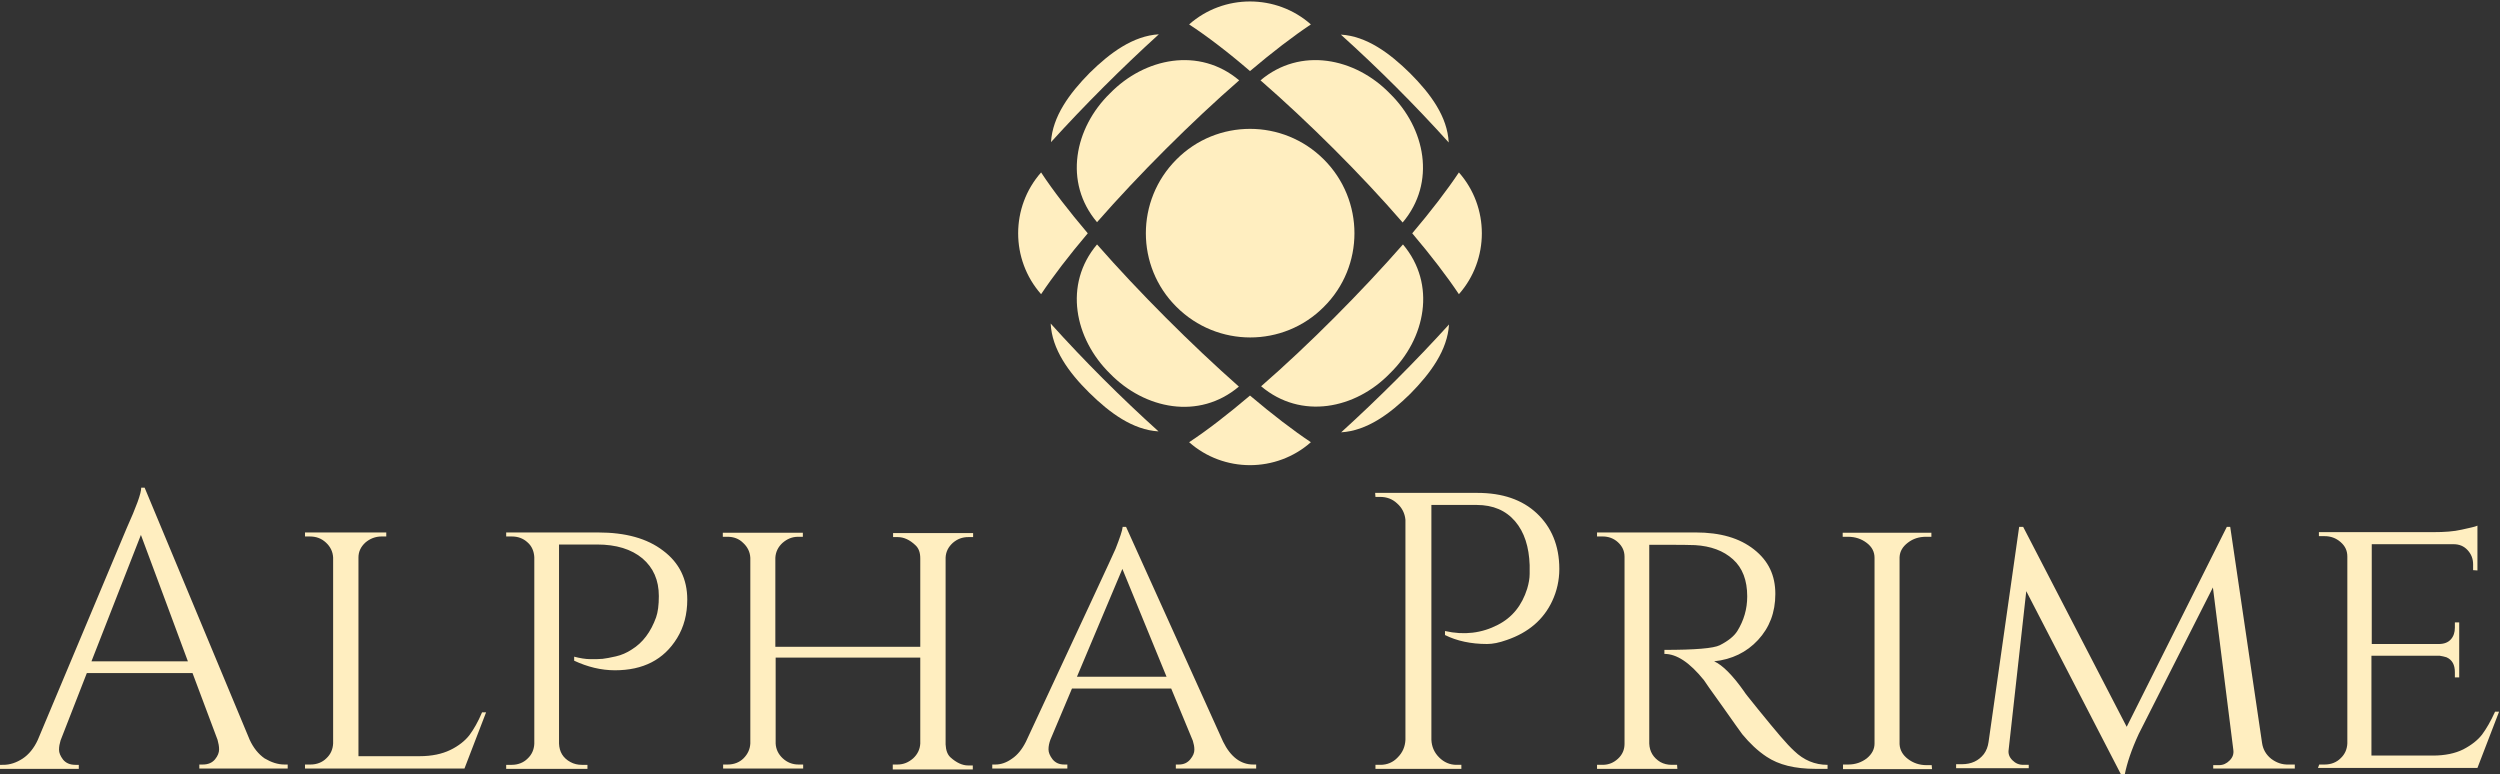
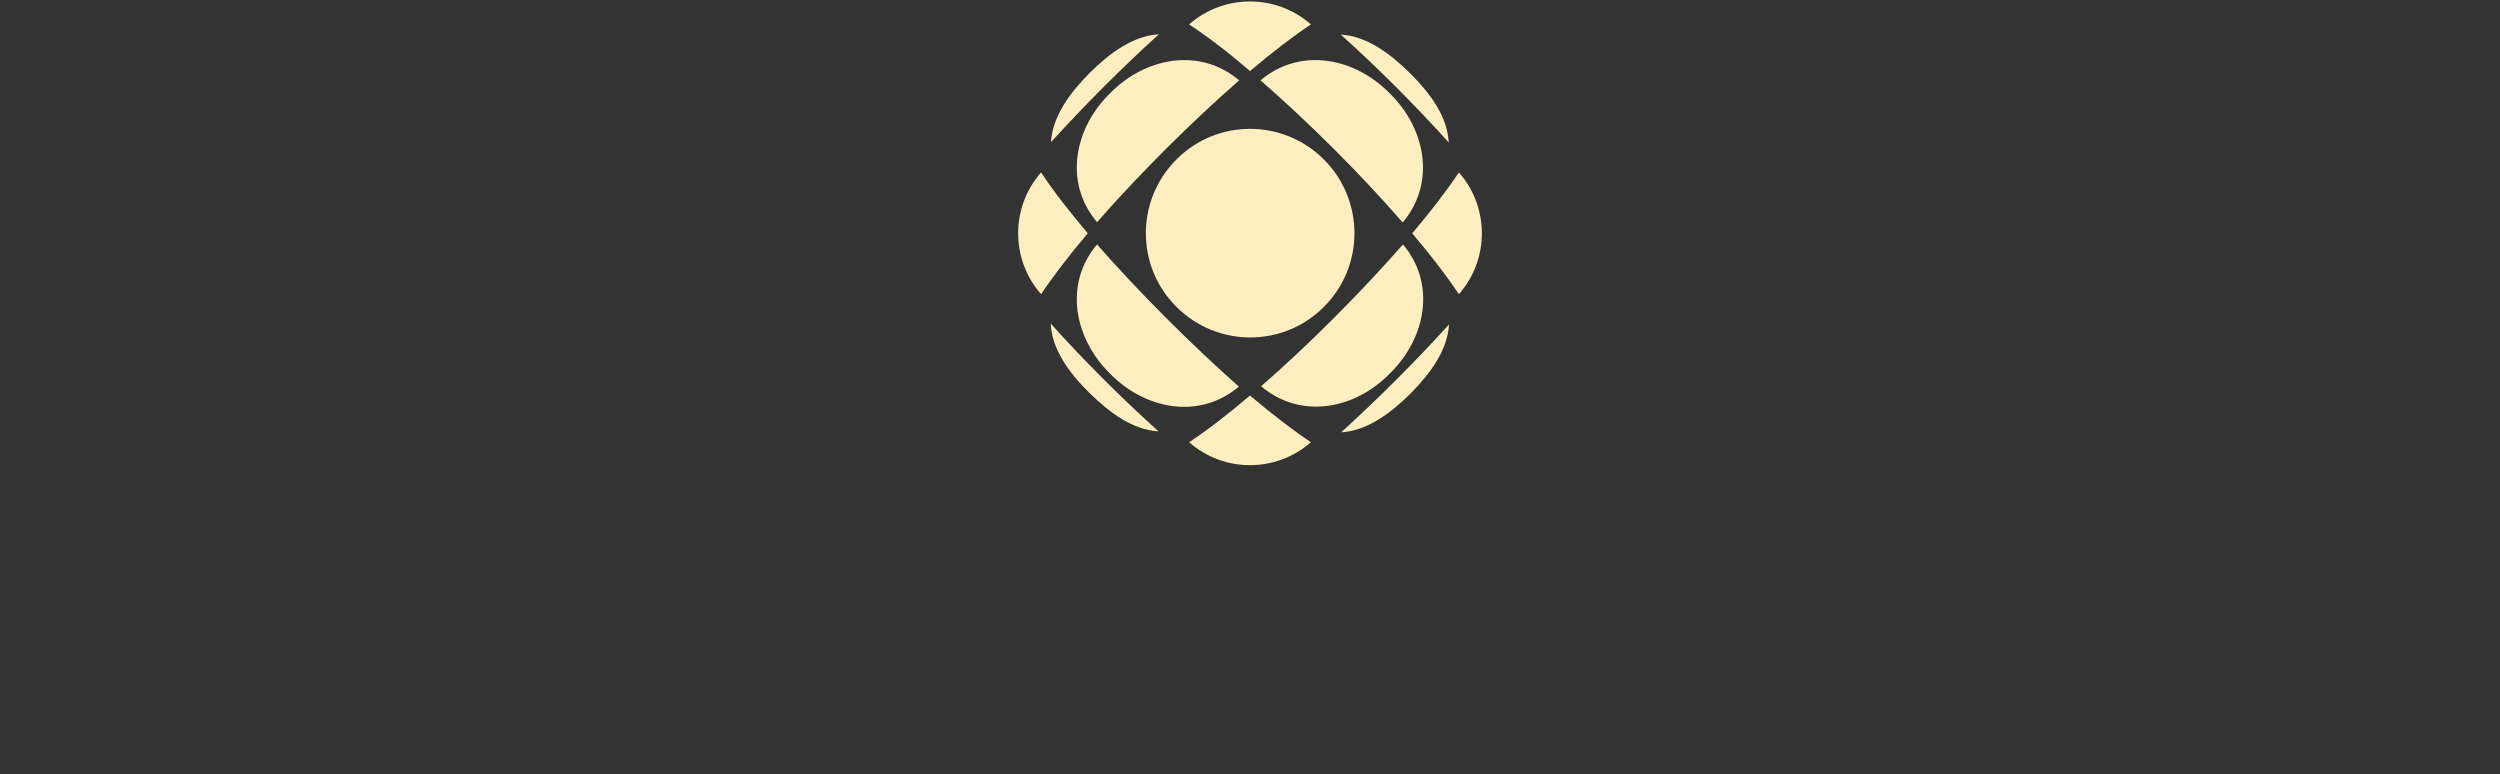
<svg xmlns="http://www.w3.org/2000/svg" id="Layer_1" data-name="Layer 1" viewBox="0 0 809 250.5">
  <rect x="0" y="0" width="809" height="250.5" fill="#333333" stroke="none" />
  <defs>
    <style>      .cls-1, .cls-2 {        fill: #ffeec0;      }      .cls-2 {        fill-rule: evenodd;      }    </style>
  </defs>
  <g>
    <path class="cls-2" d="M428.4,51.6c-13.2-13.2-34.6-13.2-47.7,0-13.2,13.2-13.2,34.6,0,47.7,13.2,13.2,34.6,13.2,47.7,0,13.2-13.1,13.2-34.5,0-47.7h0Z" />
    <path class="cls-2" d="M359.2,30.2c-11.5,11.2-15.1,28.8-4.2,41.7,13.5-15.4,30.5-32.4,46-45.9-12.9-10.9-30.6-7.3-41.8,4.2h0Z" />
-     <path class="cls-2" d="M384.8,143.1c11.2,9.9,28.2,9.9,39.4,0-5.7-3.8-12.5-9-19.7-15.1-7.2,6.1-13.9,11.3-19.7,15.1h0Z" />
+     <path class="cls-2" d="M384.8,143.1c11.2,9.9,28.2,9.9,39.4,0-5.7-3.8-12.5-9-19.7-15.1-7.2,6.1-13.9,11.3-19.7,15.1h0" />
    <path class="cls-2" d="M384.8,7.9c5.8,3.8,12.5,8.9,19.7,15.1,7.2-6.1,14-11.3,19.7-15.1-11.2-9.9-28.2-9.9-39.4,0h0Z" />
    <path class="cls-2" d="M336.9,55.8c-9.9,11.2-9.9,28.2,0,39.4,3.8-5.7,9-12.5,15.1-19.7-6.1-7.2-11.3-13.9-15.1-19.7Z" />
    <path class="cls-2" d="M456.4,127.4c6.6-6.7,12-14.1,12.5-22.4-10.9,12-22.9,24-34.9,34.9,8.3-.5,15.7-5.9,22.4-12.5Z" />
    <path class="cls-2" d="M468.8,46.1c-.4-8.3-5.8-15.7-12.5-22.4-6.7-6.6-14.1-12-22.4-12.5,12,10.8,24.1,22.9,34.9,34.9h0Z" />
    <path class="cls-2" d="M340,104.7c.4,8.3,5.8,15.8,12.5,22.4s14.1,12,22.4,12.5c-12.1-10.9-24.1-22.9-34.9-34.9h0Z" />
    <path class="cls-2" d="M355,79.1c-10.9,12.9-7.3,30.5,4.2,41.8,11.2,11.5,28.8,15.1,41.7,4.2-15.4-13.6-32.4-30.6-45.9-46h0Z" />
    <path class="cls-2" d="M454,79.1c-13.5,15.4-30.5,32.5-45.9,45.9,12.9,10.9,30.5,7.4,41.7-4.2,11.5-11.2,15.1-28.8,4.2-41.7h0Z" />
    <path class="cls-2" d="M453.9,72c10.9-12.9,7.4-30.5-4.2-41.8-11.2-11.5-28.9-15.1-41.8-4.2,15.5,13.5,32.6,30.5,46,46Z" />
    <path class="cls-2" d="M352.6,23.6c-6.6,6.7-12,14.1-12.5,22.4,10.9-12,22.9-24,34.9-34.9-8.3,.5-15.7,5.9-22.4,12.5Z" />
    <path class="cls-2" d="M472.1,95.2c9.9-11.2,9.9-28.2,0-39.4-3.8,5.7-9,12.5-15.1,19.7,6.1,7.2,11.3,14,15.1,19.7h0Z" />
  </g>
-   <path id="id-D6z1nYkh11" class="cls-1" d="M92.1,247.4h1v1.3h-28.6v-1.3h1.1c1.8,0,3.1-.6,4-1.7s1.3-2.2,1.3-3.2-.2-2-.5-3.1h0l-8.1-21.6H28.1l-8.5,21.8c-.3,1-.5,2-.5,3s.4,2,1.3,3.2c.9,1.1,2.2,1.7,4,1.7h1.1v1.3H0v-1.3H1.1c2.1,0,4.2-.7,6.2-2,2-1.3,3.7-3.4,4.9-6h0l28.8-68.6c3.1-6.9,4.7-11.2,4.7-13.1h1.1l34,81.6c1.2,2.6,2.8,4.6,4.8,6,2.2,1.3,4.3,2,6.5,2h0Zm-46.5-74.3l-16,40.9h31.2c0-.1-15.2-40.9-15.2-40.9Zm53.1,74.3h1.8c2,0,3.8-.7,5.1-2,1.4-1.3,2.1-2.9,2.2-4.8h0v-60.2c-.1-1.9-.9-3.5-2.3-4.8-1.5-1.4-3.2-2-5.3-2h-1.5v-1.3h26.3v1.3h-1.5c-2,0-3.8,.7-5.3,2-1.5,1.4-2.2,3-2.2,4.8h0v64.3h19.8c3.9,0,7.2-.7,9.9-2s4.8-3,6.2-4.8c1.4-1.9,2.8-4.3,4.1-7.4h1.3l-7,18.2h-51.6v-1.3h0Zm87.1-33.6v-1.3c1.9,.5,3.7,.8,5.3,.8s2.9,0,3.9-.1,2.5-.4,4.3-.8,3.6-1.2,5.1-2.2h0c3.6-2.2,6.2-5.7,7.9-10.4h0c.6-1.7,.9-4,.9-6.9h0c0-5.2-1.8-9.2-5.3-12.2-3.6-3-8.5-4.5-14.7-4.5h-12.3v64.4c.1,2.7,1.3,4.7,3.7,6h0c1.1,.6,2.3,.9,3.7,.9h1.8v1.3h-26.3v-1.3h1.8c2,0,3.8-.7,5.1-2,1.4-1.3,2.1-2.9,2.2-4.8h0v-60.4c-.1-1.9-.8-3.6-2.2-4.8-1.4-1.3-3.1-1.9-5.1-1.9h-1.8v-1.3h29.7c8.9,0,15.9,1.9,21.1,5.9,5.2,3.9,7.8,9.2,7.8,15.8h0c0,4.8-1.1,8.9-3.3,12.5h0c-4.3,7-11,10.4-20.1,10.4h0c-4.5,0-8.9-1.1-13.2-3.1h0Zm103.1,33.6h1.5c2,0,3.6-.7,5.1-2,1.4-1.3,2.2-2.9,2.3-4.8h0v-27.8h-46.8v27.8c.1,1.9,.9,3.5,2.3,4.8,1.4,1.3,3.1,2,5.1,2h1.5v1.3h-25.9v-1.3h1.5c2,0,3.8-.7,5.1-2,1.4-1.4,2.1-3,2.2-4.8h0v-60.1c-.1-1.9-.9-3.5-2.3-4.8-1.4-1.4-3.1-2-5.1-2h-1.5v-1.3h25.9v1.3h-1.5c-2,0-3.6,.7-5.1,2-1.4,1.3-2.2,2.9-2.3,4.8h0v28.8h46.9v-28.6c0-1.9-.5-3.3-1.6-4.3h0c-1.8-1.7-3.7-2.6-5.7-2.6h-1.5v-1.3h25.9v1.3h-1.5c-2,0-3.6,.6-5.1,1.9-1.4,1.3-2.2,2.8-2.3,4.7h0v60.5c.1,1.9,.6,3.3,1.6,4.2h0c1.9,1.7,3.8,2.6,5.7,2.6h1.5v1.3h-25.9v-1.6h0Zm116.6,0h1v1.3h-26v-1.3h1c1.6,0,2.8-.6,3.7-1.7,.9-1.1,1.3-2.1,1.3-3.1s-.2-1.9-.5-2.9h0l-7-16.9h-32.1l-7,16.6c-.4,1.1-.6,2.1-.6,3.1s.4,2,1.3,3.2c.9,1.1,2.1,1.7,3.8,1.7h1v1.3h-24.3v-1.3h1c1.8,0,3.6-.6,5.4-1.9,1.8-1.2,3.3-3.1,4.5-5.5h0c18.5-39.7,28.2-60.5,29-62.4h0c1.4-3.6,2.2-5.9,2.3-7.1h1.1l31.4,69.5c2.4,4.9,5.7,7.4,9.7,7.4h0Zm-42.3-63.3l-14.7,34.9h29l-14.3-34.9h0Zm141.4,0h0c0,3.7-.8,7.2-2.3,10.4h0c-2.8,6-7.7,10.2-14.7,12.6h0c-2.5,.9-4.6,1.3-6.4,1.3h0c-5.2,0-9.8-1-13.6-2.9h0v-1.3c6.2,1.4,11.9,.7,17.1-2h0c4.7-2.4,7.8-6.3,9.5-11.7h0c.5-1.7,.8-3.3,.8-4.8v-2.8h0c-.2-5.9-1.7-10.7-4.7-14.2s-7.1-5.3-12.5-5.3h-14.6v76c.1,2.2,.9,4.1,2.5,5.7,1.6,1.6,3.5,2.4,5.6,2.4h1.6v1.3h-27.8v-1.3h1.6c2.2,0,4.1-.8,5.6-2.4,1.6-1.6,2.4-3.5,2.5-5.7h0v-71.2c-.2-2.1-1.1-3.9-2.7-5.3-1.5-1.4-3.3-2.1-5.5-2.1h-1.5l-.1-1.3h33.1c8.1,0,14.5,2.2,19.2,6.6s7.3,10.4,7.3,18h0Zm35.8-7.8h-6.7v64.3c.1,2.6,1.3,4.6,3.6,6h0c1.1,.6,2.3,.9,3.7,.9h1.7l.1,1.3h-26v-1.3h1.8c2,0,3.6-.7,5-2s2.1-2.9,2.1-4.8h0v-60.5c0-1.9-.7-3.4-2.1-4.7-1.4-1.3-3.1-1.9-5-1.9h-1.8v-1.3h31.9c8,0,14.2,1.8,18.9,5.5s6.9,8.4,6.9,14.4-1.9,10.9-5.6,14.9c-3.7,4-8.5,6.3-14.2,6.9h0c2.7,1.2,6,4.5,9.8,9.9h0c-.1,0,1.4,1.9,4.4,5.6,3,3.7,5.4,6.6,7.2,8.7s3.3,3.7,4.5,4.8h0c3.1,3,6.7,4.5,10.8,4.5h0v1.3h-3.9c-6.7,0-11.9-1.3-15.8-3.9h0c-2.9-1.9-5.5-4.4-7.9-7.3h0c-.5-.7-2.7-3.7-6.4-9-3.8-5.3-5.8-8.1-6-8.5h0c-4.6-5.7-8.8-8.5-12.8-8.5h0v-1.3c9.9,0,15.9-.5,17.9-1.5h0c2.8-1.4,4.7-3,5.7-4.6h0c2.1-3.4,3.2-7.1,3.2-11.2h0c0-5.2-1.5-9.2-4.6-12s-7.2-4.3-12.3-4.6h0c-2.5-.1-5.1-.1-8.1-.1h0Zm55.9,71.1h1.8c2.3,0,4.3-.7,6-2,1.7-1.4,2.5-3,2.5-4.8h0v-60.1c0-1.9-.8-3.5-2.5-4.8s-3.7-2-6.1-2h-1.7v-1.3h28.7v1.3h-1.7c-2.3,0-4.2,.6-5.9,1.9-1.7,1.3-2.6,2.8-2.7,4.7h0v60.5c.1,1.9,1,3.5,2.7,4.8s3.7,2,6,2h1.7l.1,1.3h-28.8v-1.5h-.1Zm144.4,0h1.9v1.3h-26.4v-1.1h1.9c1.3,0,2.4-.5,3.4-1.5s1.4-2.1,1.2-3.5h0l-6.6-52.5-24,47.4c-2.4,5.2-3.8,9.5-4.5,13h-1.3l-30.6-59.2-5.7,51.3c-.2,1.3,.2,2.4,1.2,3.4s2.1,1.5,3.5,1.5h1.8v1.1h-23.5v-1.3h1.9c3,0,5.4-1.1,7.1-3.3h0c.8-1.1,1.3-2.4,1.5-3.9h0l9.9-69.6h1.3l33.5,64.7,32.4-64.7h1.1l10.3,69.9c.3,2.1,1.3,3.8,2.9,5.1,1.7,1.3,3.6,2,5.8,1.9h0Zm9.8,0h1.8c2,0,3.8-.7,5.1-2,1.4-1.3,2.1-2.9,2.2-4.8h0v-60.5c0-1.9-.7-3.4-2.2-4.7s-3.2-1.9-5.2-1.9h-1.8v-1.3h37.1c3.5,0,6.5-.2,9.1-.8s4.3-.9,5.1-1.3h0v14.5l-1.4-.1v-1.9c0-1.8-.6-3.3-1.8-4.6s-2.7-1.9-4.6-1.9h-26.4v32.3h21.7c1.7,0,3-.5,3.9-1.5s1.3-2.3,1.3-3.8h0v-1.7h1.4v17.8h-1.4v-1.7c0-2.4-.9-4-2.7-4.8h0c-.7-.2-1.4-.4-2.2-.5h-22.1v32.3h19.9c3.9,0,7.2-.7,9.8-2,2.7-1.4,4.7-3,6.1-4.8,1.4-1.9,2.8-4.3,4.2-7.4h1.3l-7,18.2h-51.6l.4-1.1h0Z" />
</svg>